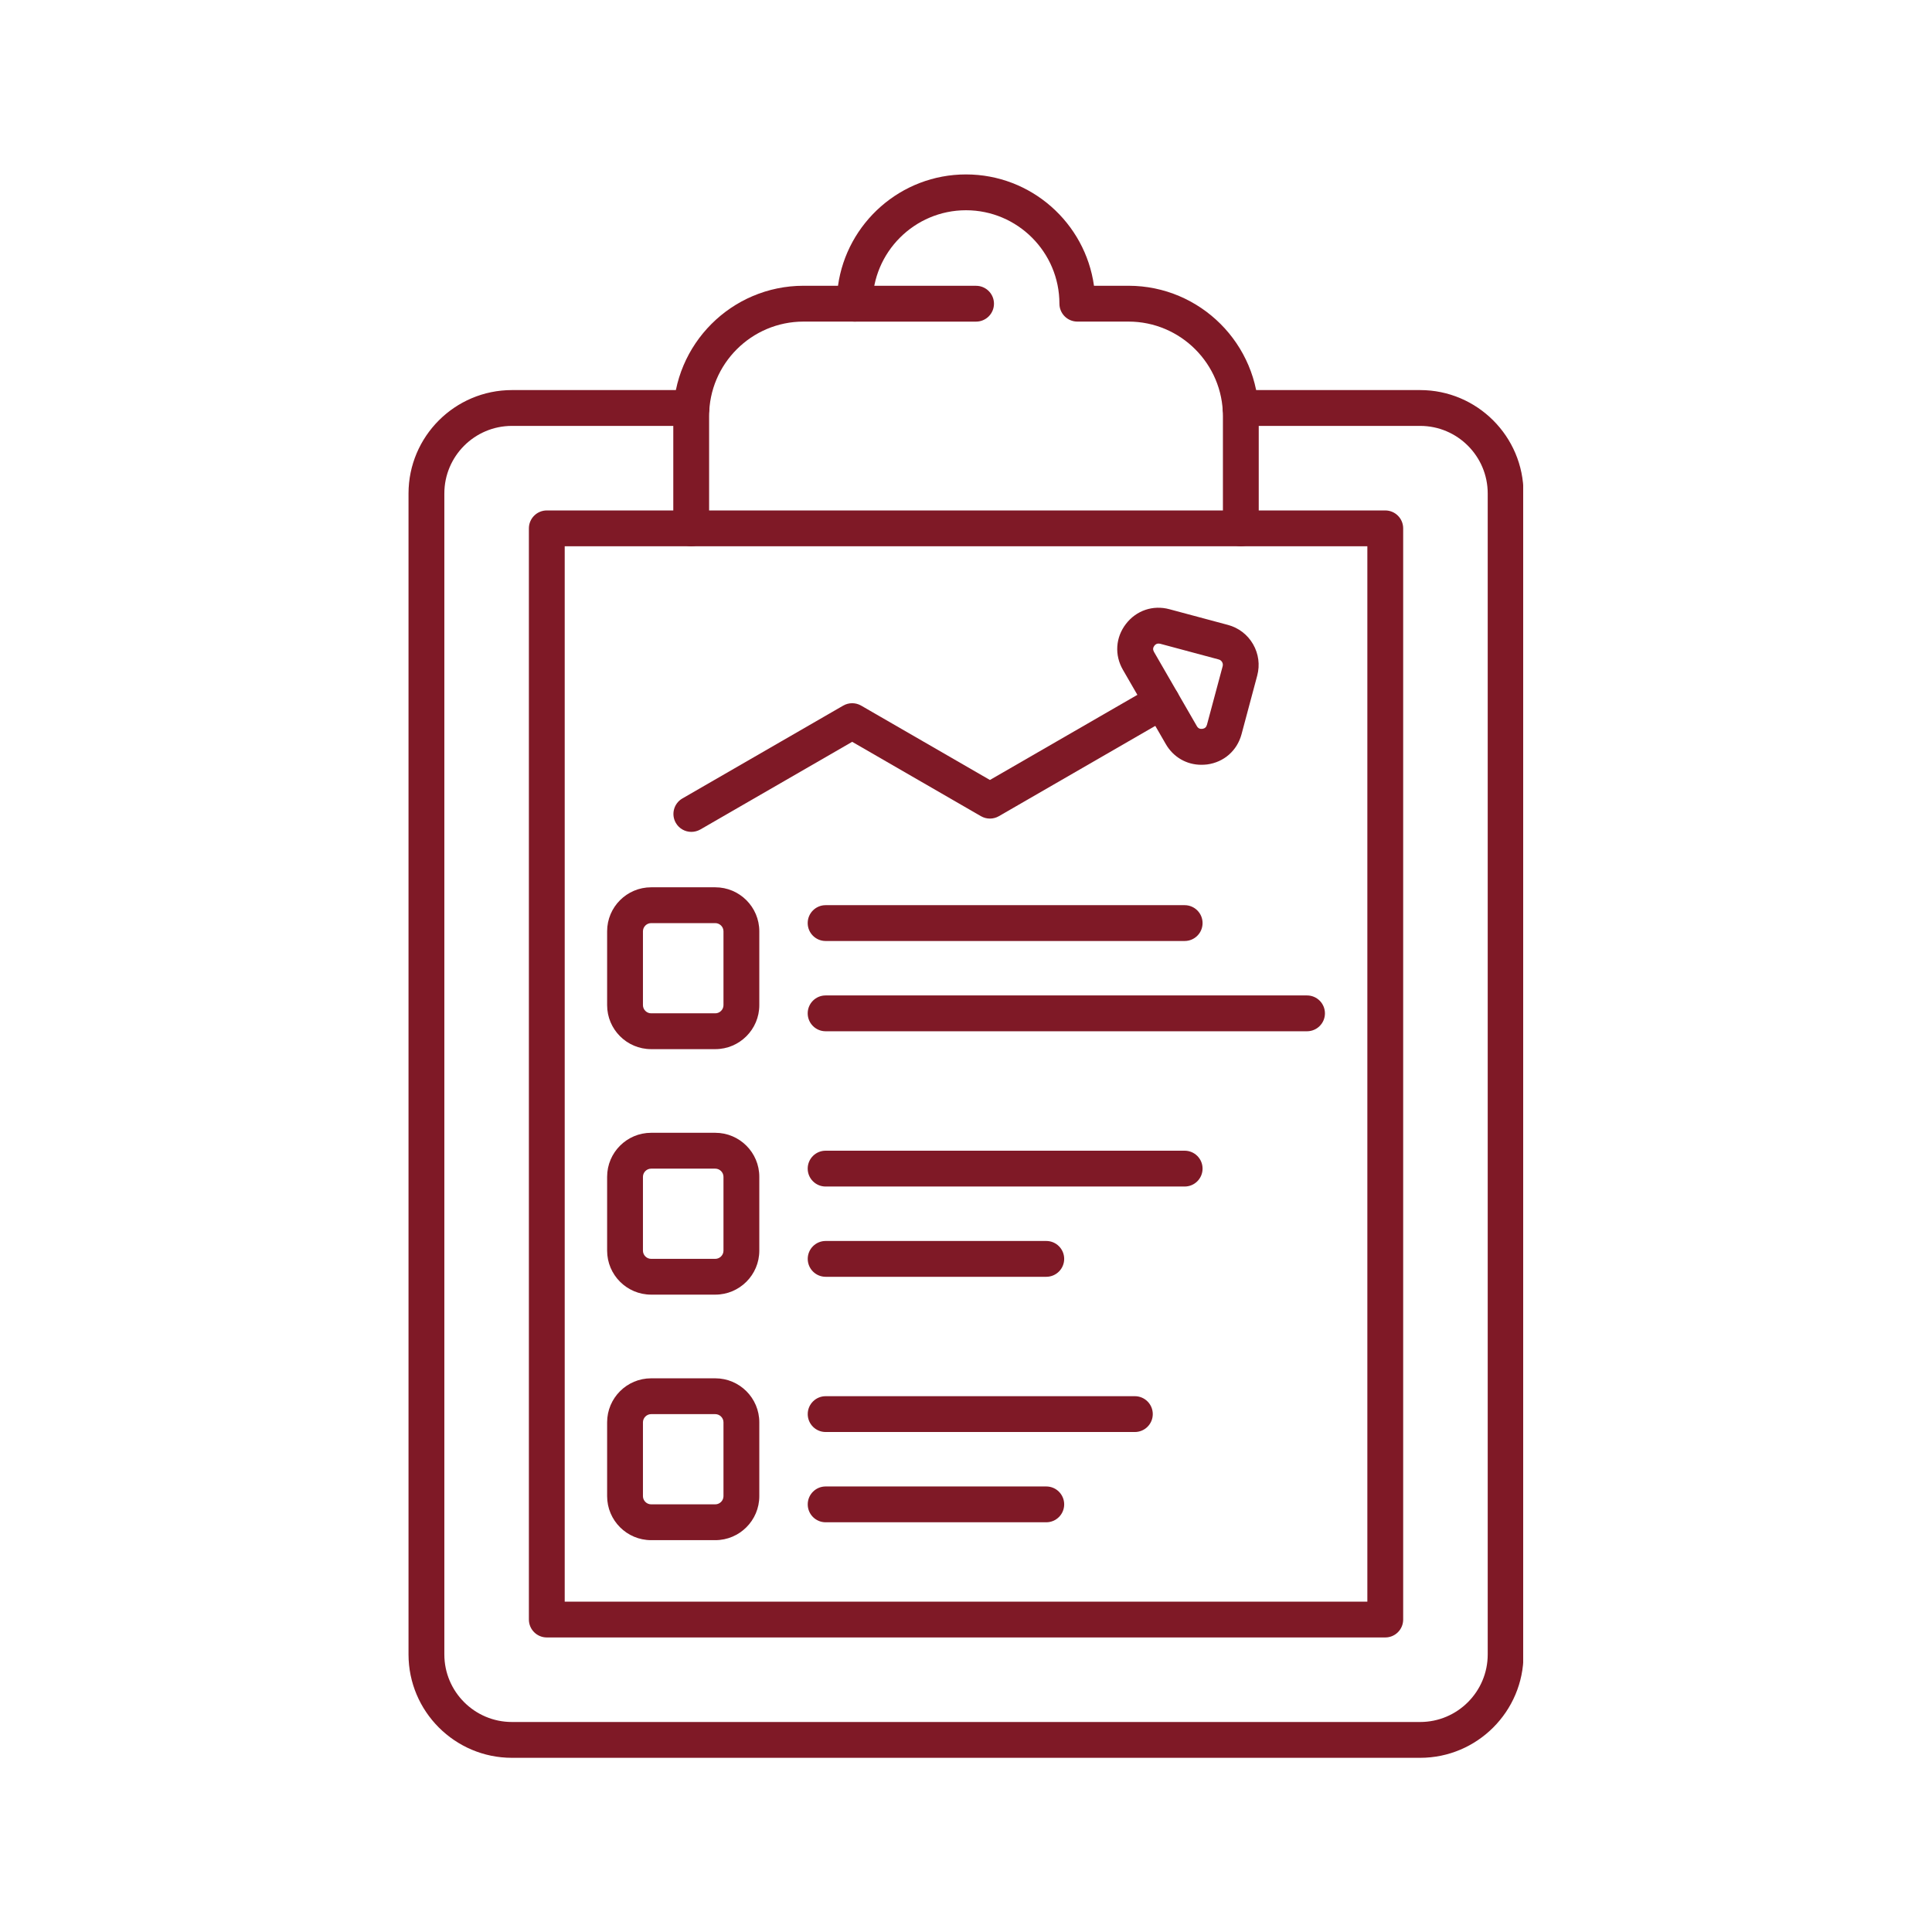
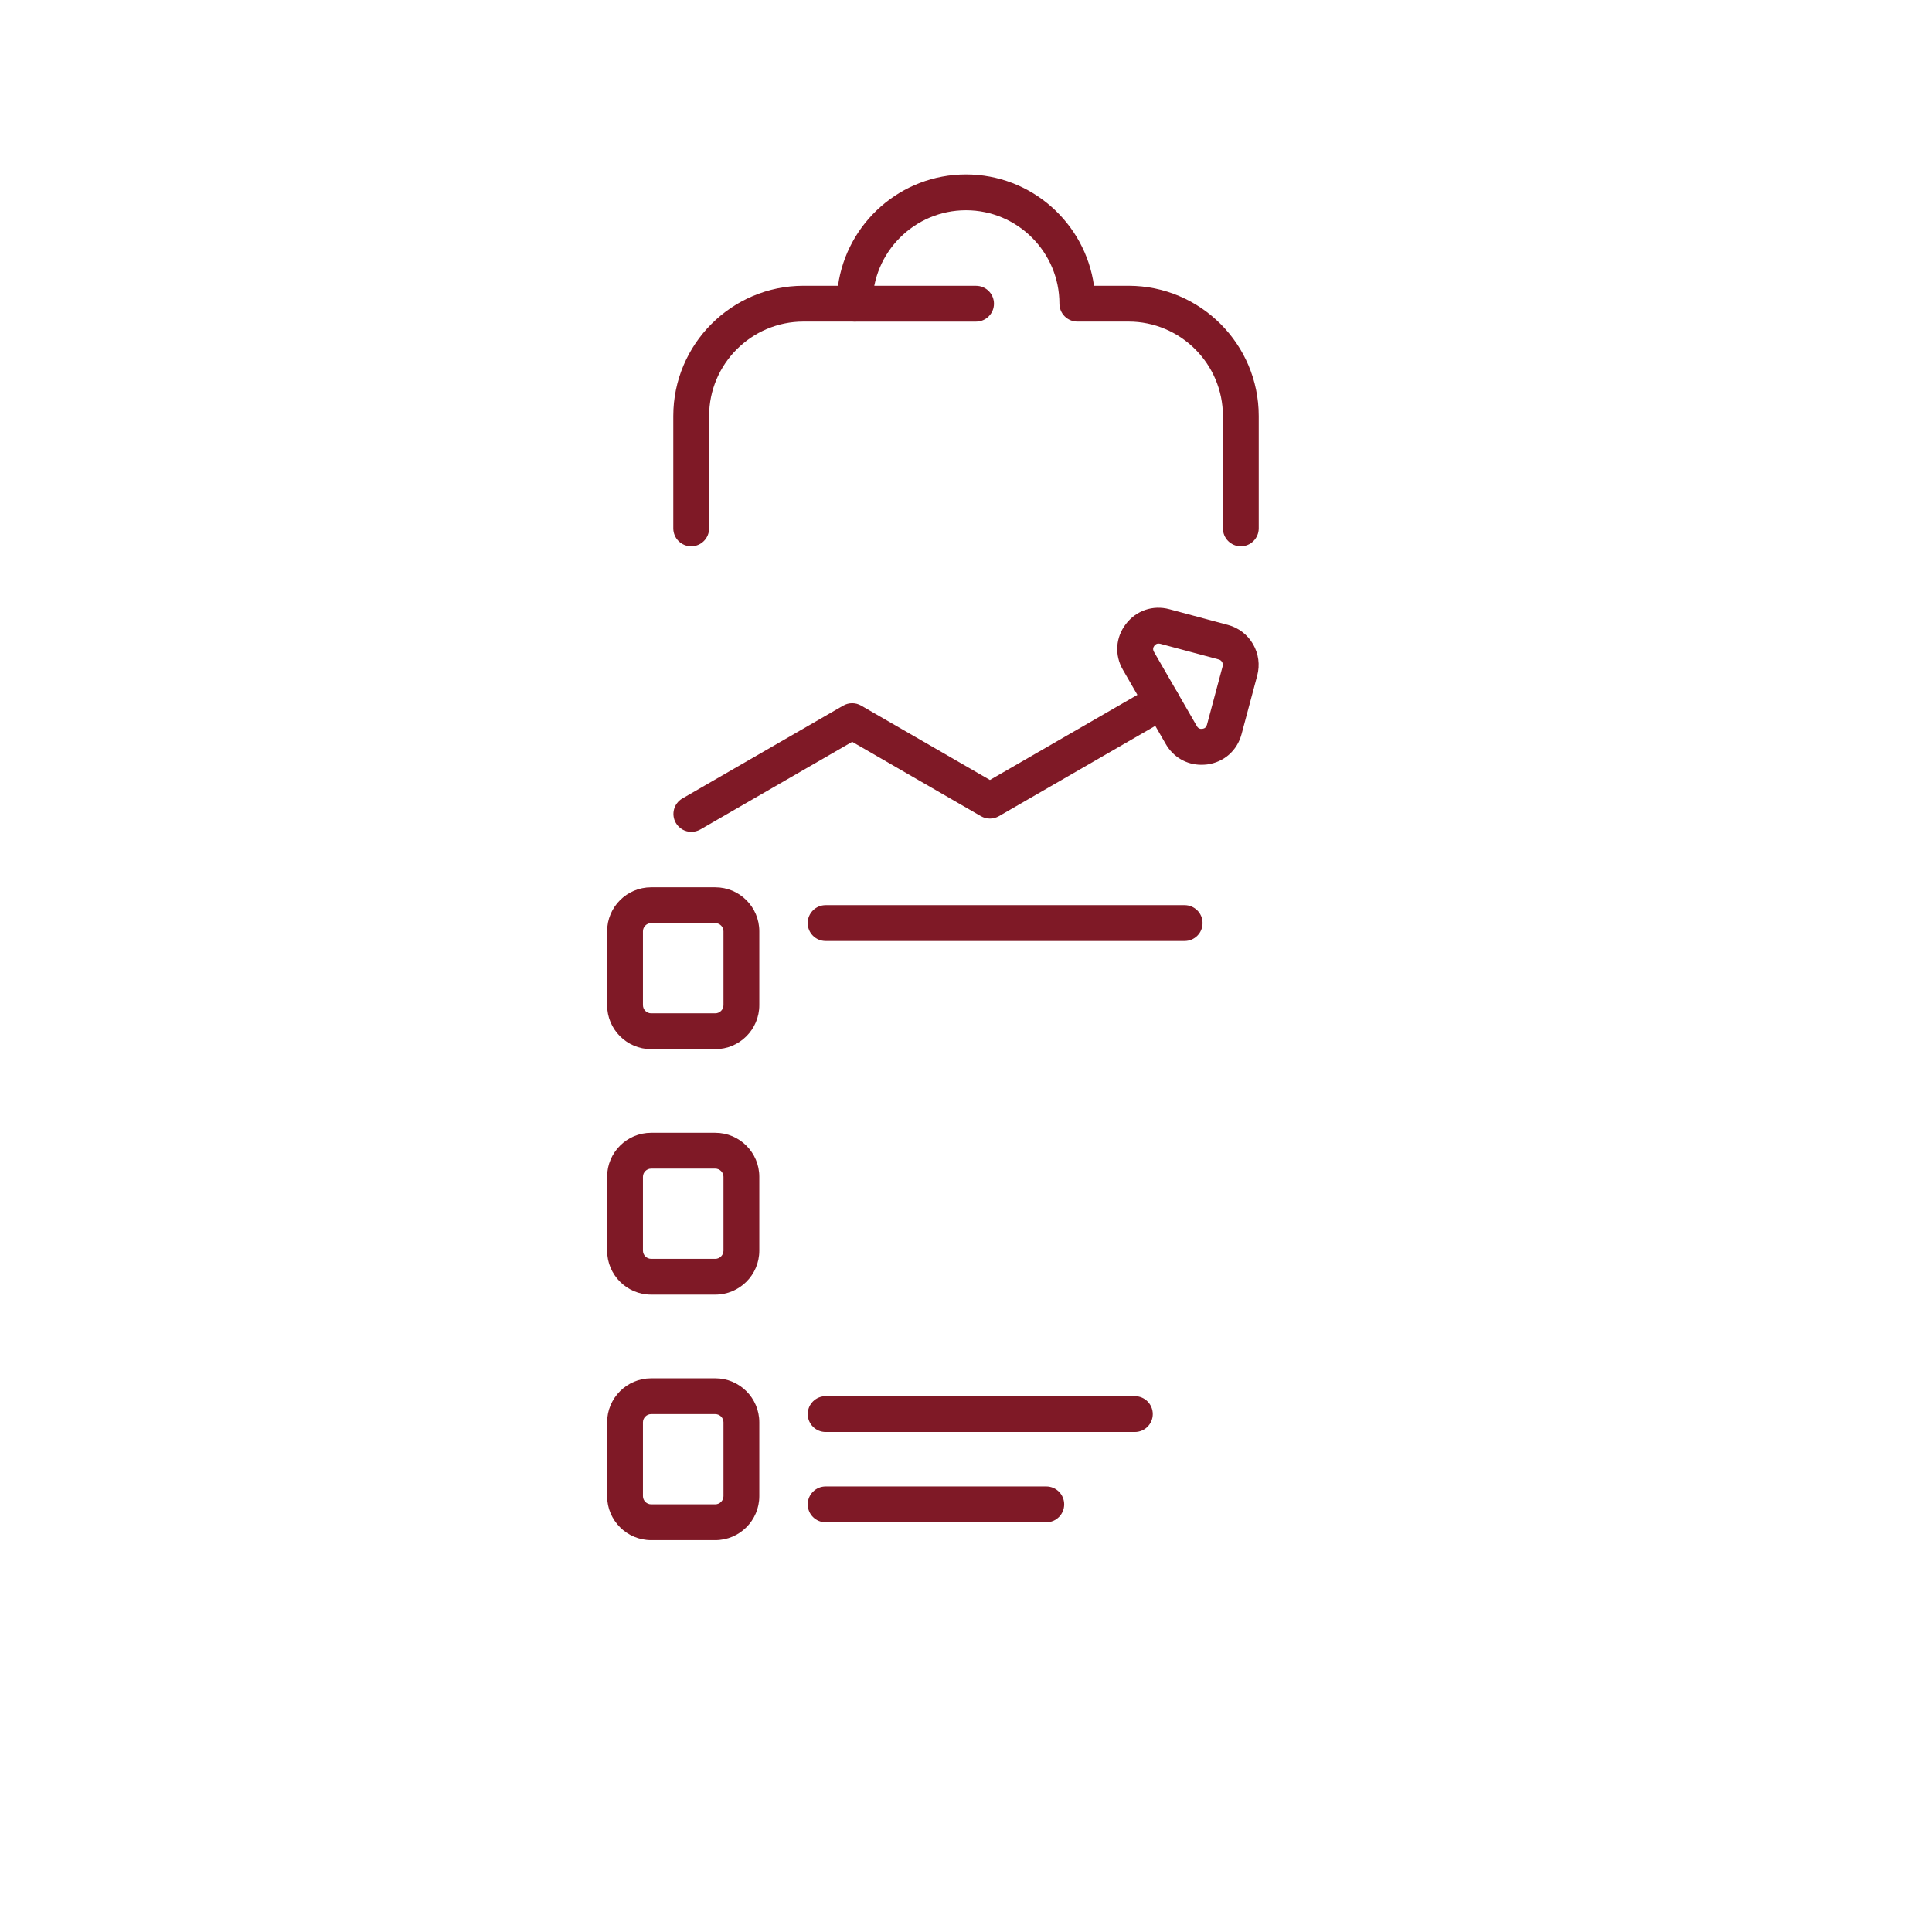
<svg xmlns="http://www.w3.org/2000/svg" width="2000" zoomAndPan="magnify" viewBox="0 0 1500 1500" height="2000" preserveAspectRatio="xMidYMid meet" version="1.0">
  <defs>
    <clipPath id="de860bfbce">
      <path d="M 317.094 302 L 1182.594 302 L 1182.594 1364.859 L 317.094 1364.859 Z M 317.094 302 " clip-rule="nonzero" />
    </clipPath>
  </defs>
  <path fill="#7f1926" d="M 536.758 645.867 C 531.945 645.867 527.273 643.367 524.715 638.914 C 520.875 632.27 523.156 623.758 529.805 619.918 L 654.684 547.828 C 658.992 545.355 664.277 545.355 668.59 547.828 L 768.574 605.57 L 895.094 532.531 C 901.742 528.695 910.254 530.977 914.09 537.621 C 917.93 544.27 915.648 552.781 909 556.617 L 775.527 633.688 C 771.219 636.164 765.934 636.164 761.621 633.688 L 661.637 575.949 L 543.711 644.031 C 541.512 645.258 539.121 645.867 536.758 645.867 Z M 536.758 645.867 " fill-opacity="1" fill-rule="nonzero" />
  <path fill="#7f1926" d="M 932.695 593.777 C 921.293 593.777 911.004 587.879 905.137 577.727 L 871.816 520.016 C 865.195 508.559 866.086 494.93 874.152 484.445 C 882.191 473.961 895.148 469.566 907.887 472.984 L 953.418 485.195 C 961.68 487.422 968.602 492.734 972.887 500.16 C 977.168 507.586 978.309 516.234 976.113 524.496 L 963.93 570.023 C 960.508 582.789 950.246 591.801 937.148 593.527 C 935.617 593.691 934.145 593.777 932.695 593.777 Z M 899.434 499.66 C 898.184 499.66 897.098 500.215 896.234 501.355 C 895.094 502.855 894.984 504.441 895.93 506.082 L 929.25 563.793 C 930.195 565.434 931.641 566.129 933.504 565.879 C 935.367 565.629 936.562 564.574 937.062 562.766 L 949.273 517.234 C 949.664 515.762 949.164 514.594 948.828 514.008 C 948.496 513.426 947.715 512.395 946.242 512.008 L 900.711 499.797 C 900.27 499.742 899.824 499.66 899.434 499.66 Z M 899.434 499.66 " fill-opacity="1" fill-rule="nonzero" />
  <path fill="#7f1926" d="M 555.363 814.551 L 505.523 814.551 C 486.695 814.551 471.371 799.227 471.371 780.398 L 471.371 723.047 C 471.371 704.219 486.695 688.895 505.523 688.895 L 555.363 688.895 C 574.195 688.895 589.52 704.219 589.52 723.047 L 589.52 780.398 C 589.52 799.227 574.191 814.551 555.363 814.551 Z M 505.523 716.707 C 502.074 716.707 499.184 719.602 499.184 723.047 L 499.184 780.398 C 499.184 783.848 502.074 786.738 505.523 786.738 L 555.363 786.738 C 558.812 786.738 561.707 783.848 561.707 780.398 L 561.707 723.047 C 561.707 719.602 558.812 716.707 555.363 716.707 Z M 505.523 716.707 " fill-opacity="1" fill-rule="nonzero" />
  <path fill="#7f1926" d="M 555.363 1005.152 L 505.523 1005.152 C 486.695 1005.152 471.371 989.828 471.371 970.996 L 471.371 913.648 C 471.371 894.82 486.695 879.496 505.523 879.496 L 555.363 879.496 C 574.195 879.496 589.52 894.82 589.52 913.648 L 589.52 970.996 C 589.52 989.855 574.191 1005.152 555.363 1005.152 Z M 505.523 907.336 C 502.074 907.336 499.184 910.227 499.184 913.676 L 499.184 971.023 C 499.184 974.473 502.074 977.367 505.523 977.367 L 555.363 977.367 C 558.812 977.367 561.707 974.473 561.707 971.023 L 561.707 913.676 C 561.707 910.227 558.812 907.336 555.363 907.336 Z M 505.523 907.336 " fill-opacity="1" fill-rule="nonzero" />
  <path fill="#7f1926" d="M 555.363 1195.777 L 505.523 1195.777 C 486.695 1195.777 471.371 1180.453 471.371 1161.625 L 471.371 1104.273 C 471.371 1085.445 486.695 1070.121 505.523 1070.121 L 555.363 1070.121 C 574.195 1070.121 589.52 1085.445 589.52 1104.273 L 589.52 1161.625 C 589.52 1180.453 574.191 1195.777 555.363 1195.777 Z M 505.523 1097.934 C 502.074 1097.934 499.184 1100.828 499.184 1104.273 L 499.184 1161.625 C 499.184 1165.074 502.074 1167.965 505.523 1167.965 L 555.363 1167.965 C 558.812 1167.965 561.707 1165.074 561.707 1161.625 L 561.707 1104.273 C 561.707 1100.828 558.812 1097.934 555.363 1097.934 Z M 505.523 1097.934 " fill-opacity="1" fill-rule="nonzero" />
-   <path fill="#7f1926" d="M 1014.773 800.672 L 641 800.672 C 633.324 800.672 627.094 794.445 627.094 786.766 C 627.094 779.09 633.324 772.859 641 772.859 L 1014.773 772.859 C 1022.449 772.859 1028.68 779.09 1028.68 786.766 C 1028.68 794.445 1022.449 800.672 1014.773 800.672 Z M 1014.773 800.672 " fill-opacity="1" fill-rule="nonzero" />
  <path fill="#7f1926" d="M 919.766 730.586 L 641 730.586 C 633.324 730.586 627.094 724.355 627.094 716.68 C 627.094 709.004 633.324 702.773 641 702.773 L 919.766 702.773 C 927.441 702.773 933.672 709.004 933.672 716.68 C 933.672 724.355 927.469 730.586 919.766 730.586 Z M 919.766 730.586 " fill-opacity="1" fill-rule="nonzero" />
-   <path fill="#7f1926" d="M 812.324 991.301 L 641.027 991.301 C 633.352 991.301 627.121 985.07 627.121 977.395 C 627.121 969.719 633.352 963.488 641.027 963.488 L 812.324 963.488 C 820 963.488 826.23 969.719 826.23 977.395 C 826.23 985.07 820 991.301 812.324 991.301 Z M 812.324 991.301 " fill-opacity="1" fill-rule="nonzero" />
-   <path fill="#7f1926" d="M 919.766 921.215 L 641 921.215 C 633.324 921.215 627.094 914.984 627.094 907.309 C 627.094 899.629 633.324 893.402 641 893.402 L 919.766 893.402 C 927.441 893.402 933.672 899.629 933.672 907.309 C 933.672 914.984 927.469 921.215 919.766 921.215 Z M 919.766 921.215 " fill-opacity="1" fill-rule="nonzero" />
  <path fill="#7f1926" d="M 812.324 1181.898 L 641.027 1181.898 C 633.352 1181.898 627.121 1175.672 627.121 1167.992 C 627.121 1160.316 633.352 1154.086 641.027 1154.086 L 812.324 1154.086 C 820 1154.086 826.23 1160.316 826.23 1167.992 C 826.23 1175.672 820 1181.898 812.324 1181.898 Z M 812.324 1181.898 " fill-opacity="1" fill-rule="nonzero" />
  <path fill="#7f1926" d="M 881.105 1111.812 L 641.027 1111.812 C 633.352 1111.812 627.121 1105.582 627.121 1097.906 C 627.121 1090.23 633.352 1084 641.027 1084 L 881.105 1084 C 888.781 1084 895.012 1090.23 895.012 1097.906 C 895.012 1105.582 888.781 1111.812 881.105 1111.812 Z M 881.105 1111.812 " fill-opacity="1" fill-rule="nonzero" />
  <g clip-path="url(#de860bfbce)">
-     <path fill="#7f1926" d="M 1102.605 1364.766 L 397.445 1364.766 C 353.195 1364.766 317.176 1328.75 317.176 1284.5 L 317.176 383.125 C 317.176 338.875 353.195 302.855 397.445 302.855 L 536.898 302.855 C 544.574 302.855 550.805 309.086 550.805 316.762 C 550.805 324.438 544.574 330.668 536.898 330.668 L 397.445 330.668 C 368.52 330.668 344.988 354.199 344.988 383.125 L 344.988 1284.5 C 344.988 1313.426 368.52 1336.953 397.445 1336.953 L 1102.605 1336.953 C 1131.527 1336.953 1155.059 1313.426 1155.059 1284.5 L 1155.059 383.125 C 1155.059 354.199 1131.527 330.668 1102.605 330.668 L 963.152 330.668 C 955.477 330.668 949.246 324.438 949.246 316.762 C 949.246 309.086 955.477 302.855 963.152 302.855 L 1102.605 302.855 C 1146.855 302.855 1182.871 338.875 1182.871 383.125 L 1182.871 1284.5 C 1182.871 1328.75 1146.855 1364.766 1102.605 1364.766 Z M 1102.605 1364.766 " fill-opacity="1" fill-rule="nonzero" />
-   </g>
-   <path fill="#7f1926" d="M 1075.516 1271.316 L 424.535 1271.316 C 416.859 1271.316 410.629 1265.086 410.629 1257.41 L 410.629 410.215 C 410.629 402.535 416.859 396.309 424.535 396.309 L 1075.516 396.309 C 1083.191 396.309 1089.422 402.535 1089.422 410.215 L 1089.422 1257.41 C 1089.422 1265.113 1083.191 1271.316 1075.516 1271.316 Z M 438.441 1243.504 L 1061.609 1243.504 L 1061.609 424.121 L 438.441 424.121 Z M 438.441 1243.504 " fill-opacity="1" fill-rule="nonzero" />
+     </g>
  <path fill="#7f1926" d="M 757.812 249.707 L 663.582 249.707 C 655.906 249.707 649.676 243.477 649.676 235.801 C 649.676 228.125 655.906 221.895 663.582 221.895 L 757.812 221.895 C 765.488 221.895 771.719 228.125 771.719 235.801 C 771.719 243.477 765.488 249.707 757.812 249.707 Z M 757.812 249.707 " fill-opacity="1" fill-rule="nonzero" />
  <path fill="#7f1926" d="M 963.375 424.121 C 955.699 424.121 949.469 417.891 949.469 410.215 L 949.469 322.992 C 949.469 282.582 916.594 249.68 876.152 249.68 L 836.438 249.68 C 828.762 249.68 822.531 243.449 822.531 235.773 C 822.531 195.777 789.992 163.238 749.996 163.238 C 710.004 163.238 677.461 195.777 677.461 235.773 C 677.461 243.449 671.23 249.68 663.555 249.68 L 623.867 249.68 C 583.453 249.68 550.551 282.555 550.551 322.992 L 550.551 410.215 C 550.551 417.891 544.324 424.121 536.645 424.121 C 528.969 424.121 522.738 417.891 522.738 410.215 L 522.738 322.992 C 522.738 267.23 568.102 221.867 623.867 221.867 L 650.621 221.867 C 657.41 173.082 699.406 135.426 749.996 135.426 C 800.617 135.426 842.586 173.082 849.371 221.867 L 876.152 221.867 C 931.918 221.867 977.281 267.23 977.281 322.992 L 977.281 410.215 C 977.281 417.891 971.051 424.121 963.375 424.121 Z M 963.375 424.121 " fill-opacity="1" fill-rule="nonzero" />
</svg>